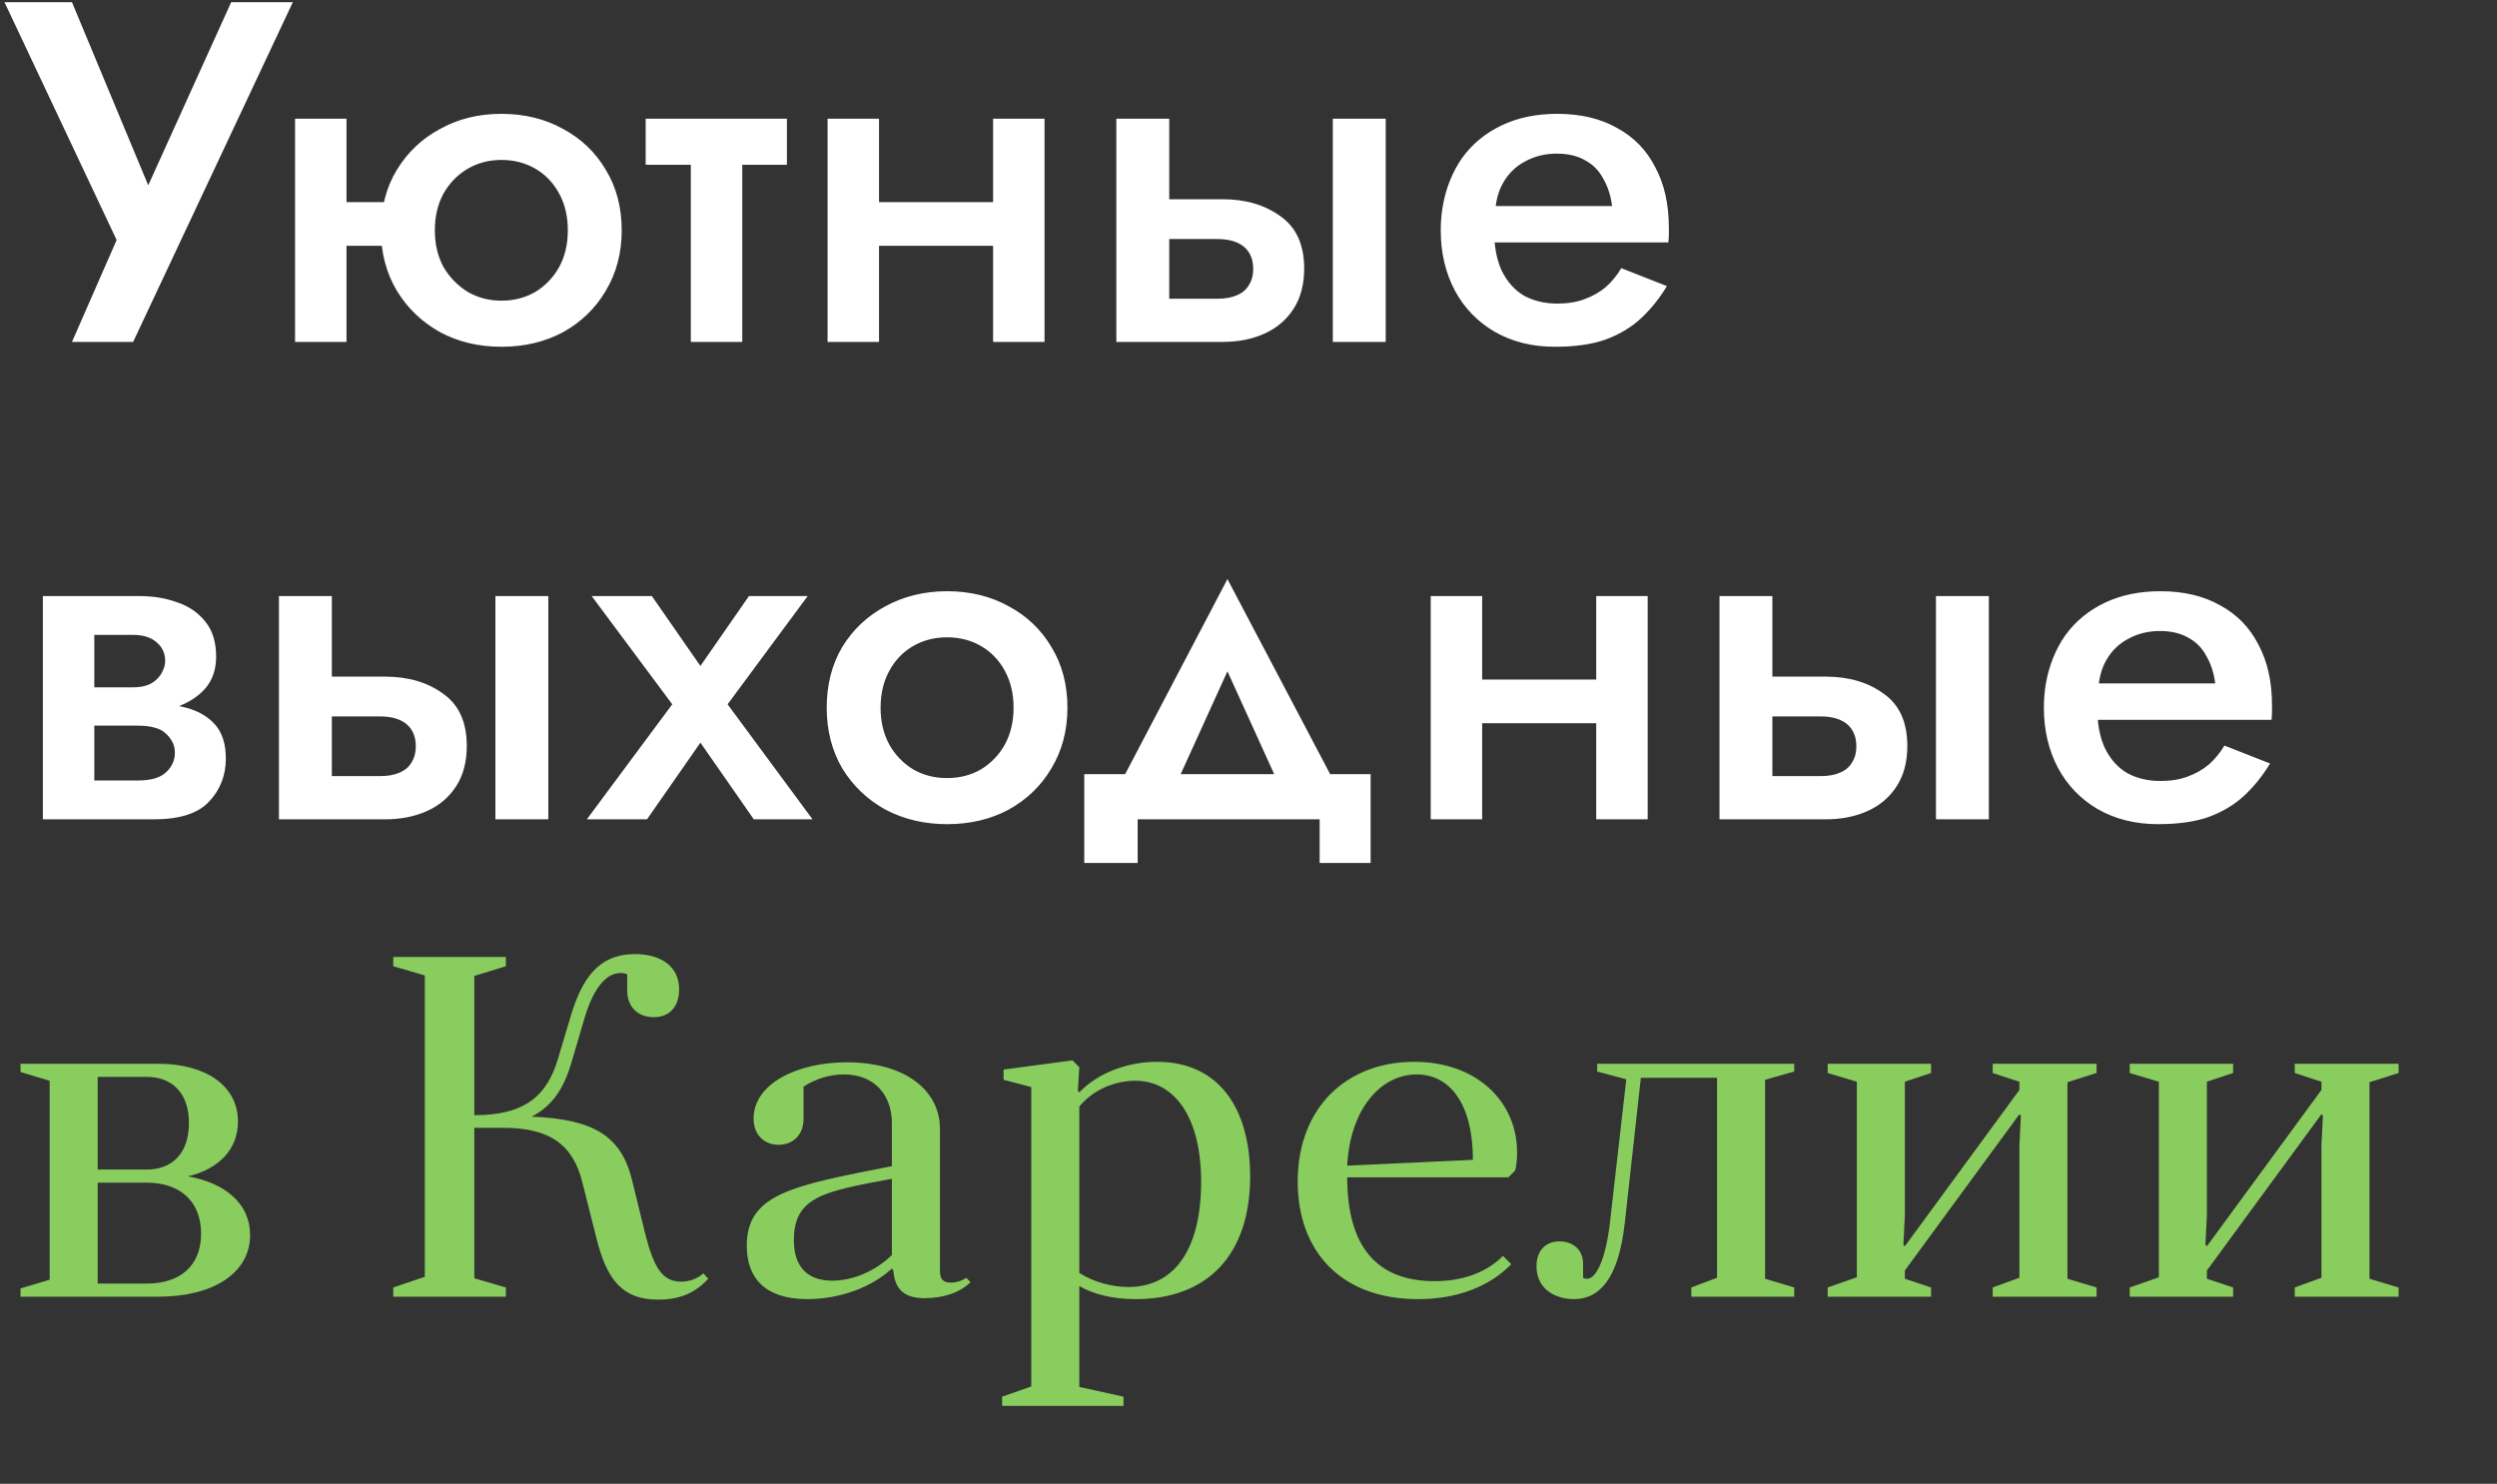
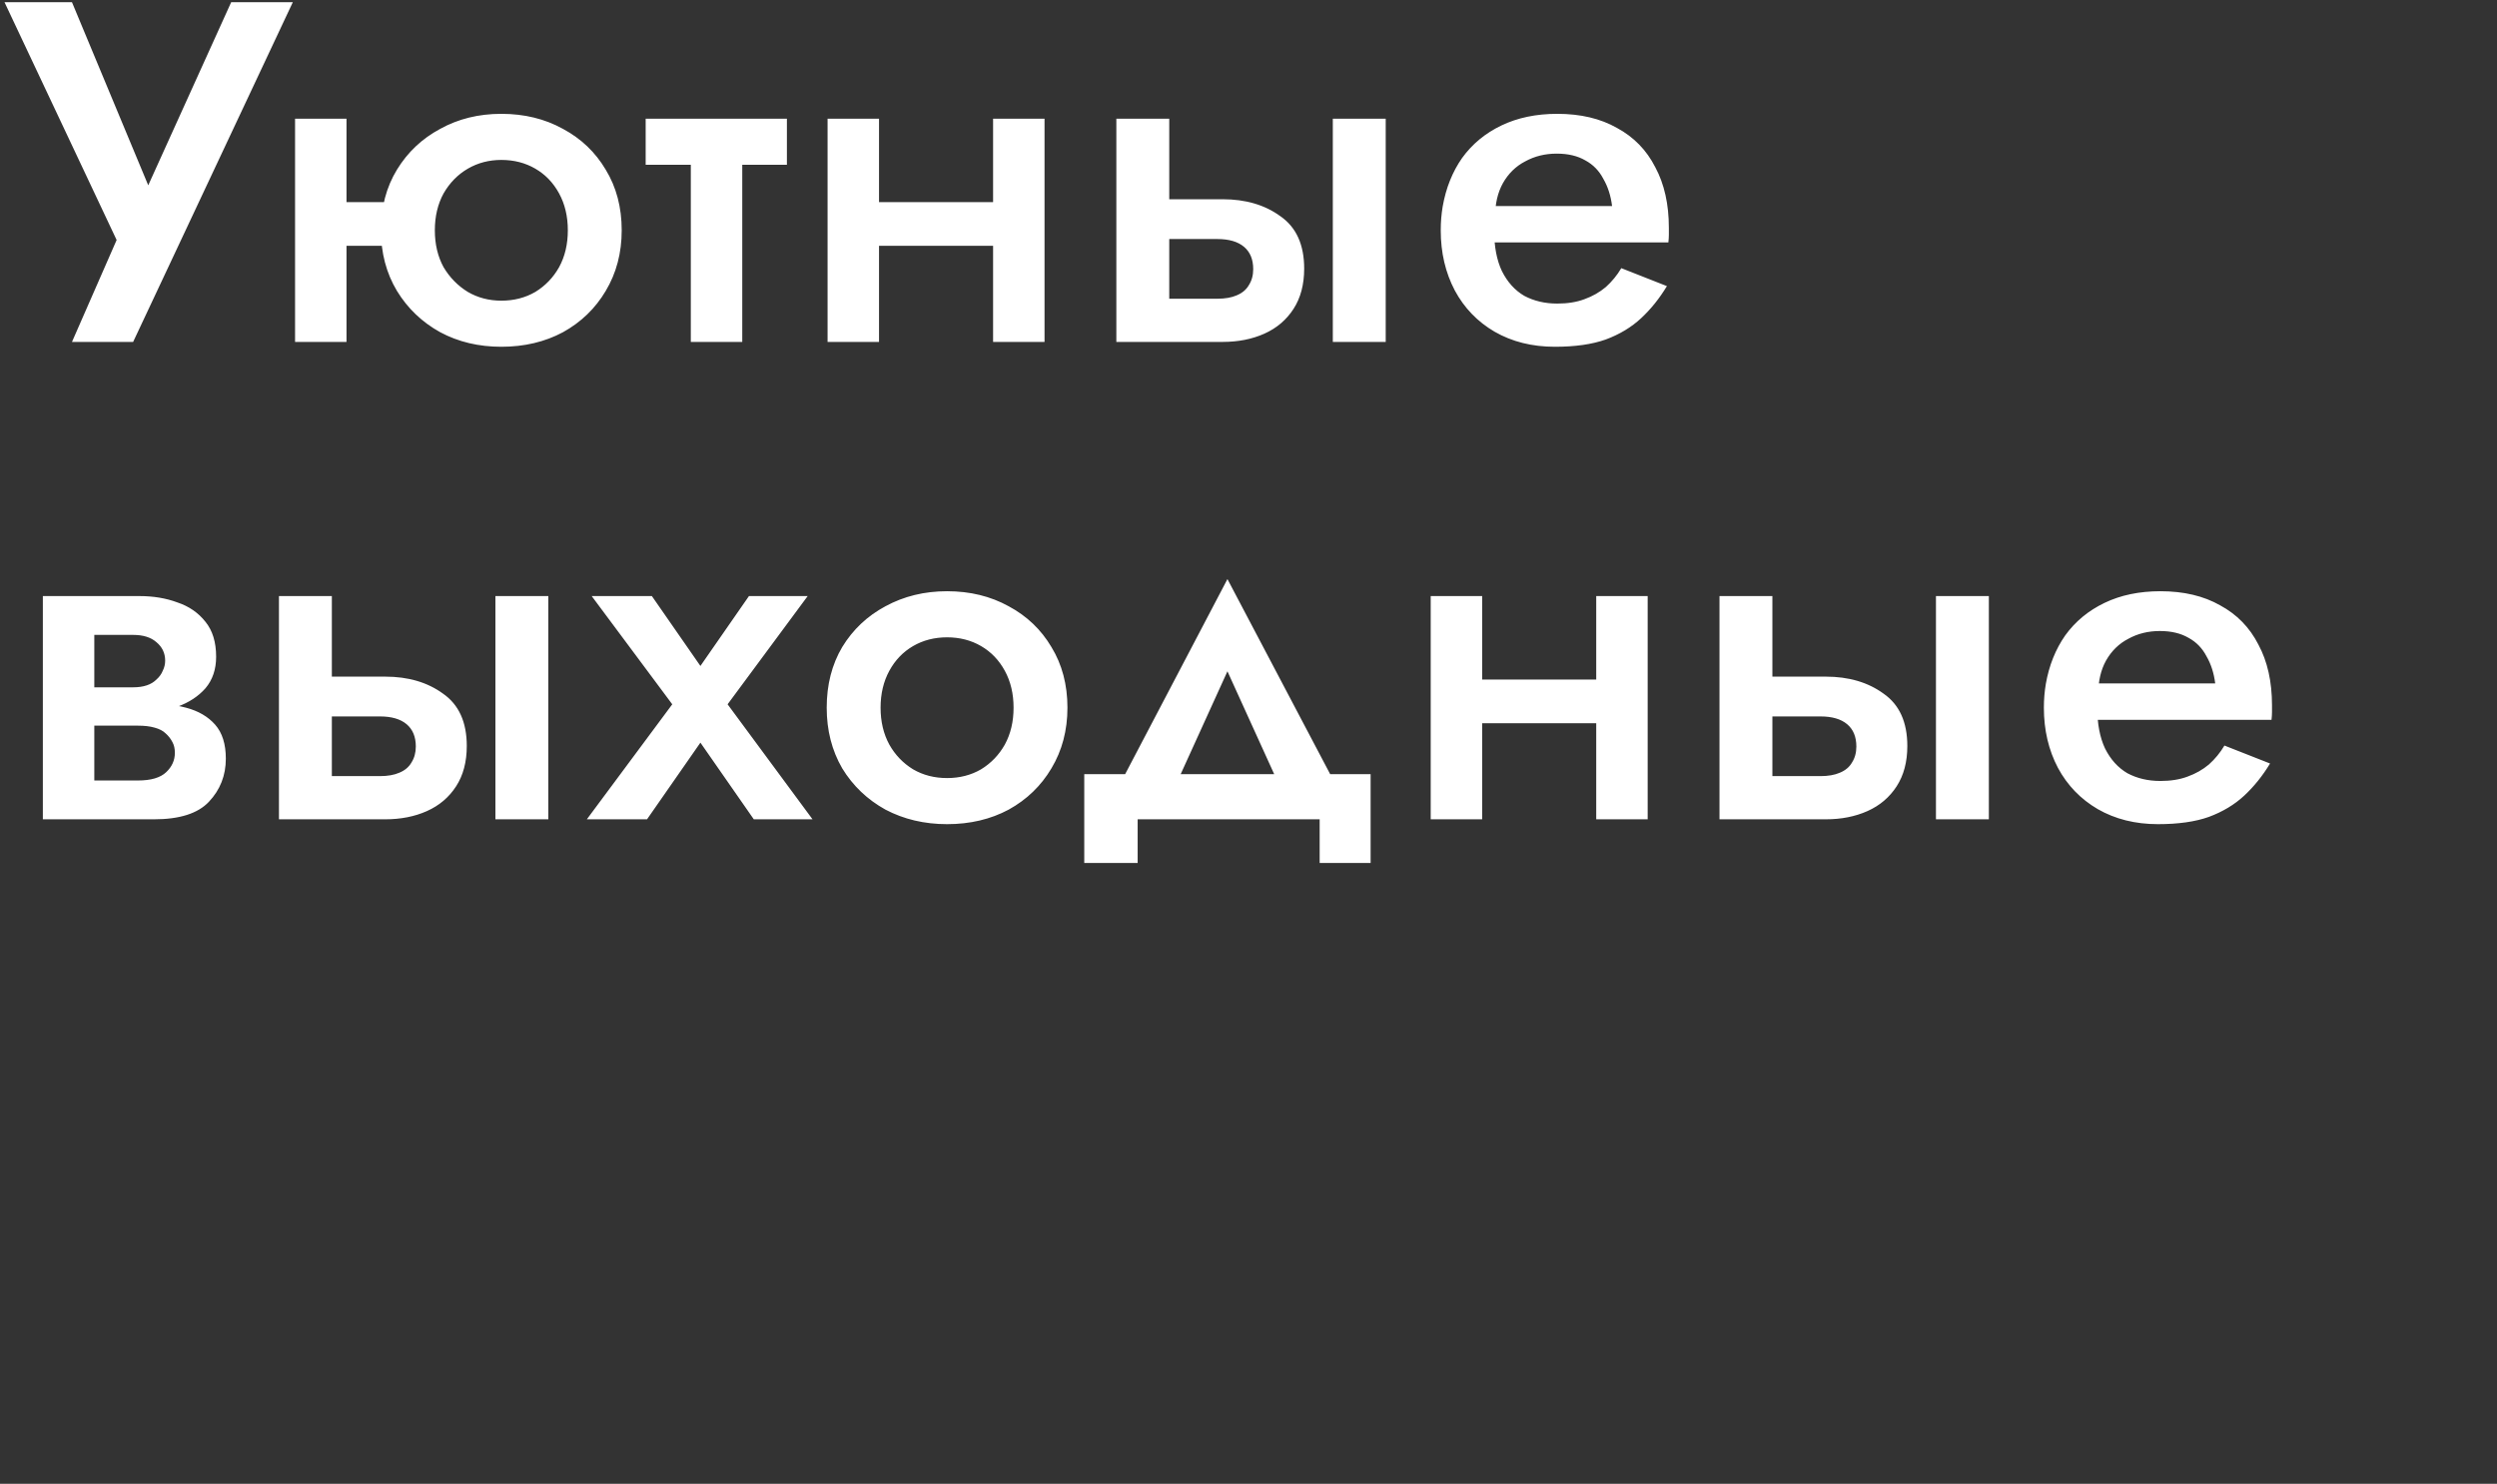
<svg xmlns="http://www.w3.org/2000/svg" width="387" height="230" viewBox="0 0 387 230" fill="none">
  <rect x="0" y="0" width="387" height="230" fill="#333333" stroke="none" />
  <path d="M45.382 0.343H35.829L20.634 33.893L25.222 34.119L11.155 0.343H0.699L18.076 37.203L11.155 53H20.634L45.382 0.343ZM49.266 38.106H65.063V31.335H49.266V38.106ZM45.73 18.397V53H53.704V18.397H45.73ZM59.045 35.698C59.045 39.209 59.872 42.343 61.527 45.101C63.182 47.809 65.414 49.941 68.222 51.495C71.031 53 74.19 53.752 77.701 53.752C81.261 53.752 84.446 53 87.254 51.495C90.062 49.941 92.269 47.809 93.874 45.101C95.529 42.343 96.356 39.209 96.356 35.698C96.356 32.138 95.529 29.003 93.874 26.295C92.269 23.587 90.062 21.481 87.254 19.977C84.446 18.422 81.261 17.645 77.701 17.645C74.19 17.645 71.031 18.422 68.222 19.977C65.414 21.481 63.182 23.587 61.527 26.295C59.872 29.003 59.045 32.138 59.045 35.698ZM67.395 35.698C67.395 33.542 67.846 31.636 68.749 29.981C69.702 28.326 70.956 27.048 72.51 26.145C74.065 25.242 75.795 24.791 77.701 24.791C79.656 24.791 81.412 25.242 82.966 26.145C84.521 27.048 85.75 28.326 86.652 29.981C87.555 31.636 88.006 33.542 88.006 35.698C88.006 37.855 87.555 39.761 86.652 41.416C85.75 43.02 84.521 44.299 82.966 45.252C81.412 46.155 79.656 46.606 77.701 46.606C75.795 46.606 74.065 46.155 72.51 45.252C70.956 44.299 69.702 43.02 68.749 41.416C67.846 39.761 67.395 37.855 67.395 35.698ZM100.07 18.397V25.543H121.96V18.397H100.07ZM107.066 19.901V53H115.039V19.901H107.066ZM131.798 38.106H158.277V31.335H131.798V38.106ZM153.914 18.397V53H161.888V18.397H153.914ZM128.262 18.397V53H136.236V18.397H128.262ZM206.568 18.397V53H214.767V18.397H206.568ZM173.018 18.397V53H181.217V18.397H173.018ZM178.735 37.052H188.665C190.47 37.052 191.849 37.454 192.802 38.256C193.755 39.058 194.231 40.212 194.231 41.716C194.231 42.669 194.006 43.497 193.554 44.199C193.153 44.901 192.526 45.427 191.674 45.779C190.871 46.13 189.868 46.305 188.665 46.305H178.735V53H189.492C191.899 53 194.056 52.574 195.961 51.721C197.867 50.869 199.372 49.59 200.475 47.885C201.578 46.18 202.13 44.099 202.13 41.641C202.13 37.93 200.901 35.222 198.444 33.517C196.037 31.762 193.053 30.884 189.492 30.884H178.735V37.052ZM228.184 37.579H258.575C258.625 37.128 258.65 36.727 258.65 36.375C258.65 35.974 258.65 35.623 258.65 35.322C258.65 31.661 257.948 28.527 256.544 25.919C255.19 23.261 253.209 21.23 250.601 19.826C248.044 18.372 244.959 17.645 241.349 17.645C238.089 17.645 235.205 18.246 232.698 19.45C230.19 20.654 228.159 22.334 226.605 24.49C225.1 26.646 224.097 29.154 223.596 32.012C223.495 32.614 223.42 33.216 223.37 33.818C223.32 34.42 223.295 35.047 223.295 35.698C223.295 39.159 224.022 42.268 225.476 45.026C226.931 47.734 228.987 49.866 231.645 51.42C234.353 52.975 237.462 53.752 240.973 53.752C244.132 53.752 246.765 53.376 248.871 52.624C251.028 51.822 252.858 50.718 254.362 49.314C255.867 47.91 257.196 46.255 258.349 44.349L251.278 41.566C250.626 42.669 249.824 43.647 248.871 44.5C247.918 45.302 246.815 45.929 245.561 46.38C244.358 46.832 242.953 47.057 241.349 47.057C239.443 47.057 237.738 46.656 236.233 45.854C234.779 45.001 233.626 43.722 232.773 42.017C231.971 40.312 231.57 38.206 231.57 35.698L231.72 33.592C231.72 31.586 232.121 29.856 232.924 28.402C233.776 26.897 234.93 25.769 236.384 25.017C237.838 24.214 239.468 23.813 241.273 23.813C243.029 23.813 244.508 24.164 245.712 24.866C246.915 25.518 247.843 26.471 248.495 27.725C249.197 28.928 249.648 30.332 249.849 31.937H228.184V37.579ZM11.381 108.946V112.482H21.386C22.389 112.482 23.241 112.582 23.943 112.783C24.696 112.983 25.272 113.284 25.674 113.685C26.125 114.086 26.476 114.538 26.727 115.039C26.977 115.491 27.103 116.042 27.103 116.694C27.103 117.848 26.651 118.851 25.749 119.703C24.846 120.556 23.392 120.982 21.386 120.982H11.381V127H23.868C27.83 127 30.663 126.097 32.368 124.292C34.124 122.436 35.001 120.205 35.001 117.597C35.001 115.34 34.45 113.585 33.346 112.331C32.243 111.078 30.739 110.2 28.833 109.698C26.927 109.197 24.771 108.946 22.364 108.946H11.381ZM11.381 110.451H21.611C23.768 110.451 25.724 110.15 27.479 109.548C29.284 108.896 30.739 107.943 31.842 106.689C32.945 105.386 33.497 103.756 33.497 101.8C33.497 99.543 32.945 97.738 31.842 96.384C30.739 94.98 29.284 93.977 27.479 93.375C25.724 92.723 23.768 92.397 21.611 92.397H11.381V98.415H20.634C22.188 98.415 23.392 98.791 24.244 99.543C25.147 100.295 25.598 101.248 25.598 102.402C25.598 102.953 25.473 103.48 25.222 103.981C25.022 104.483 24.696 104.934 24.244 105.335C23.843 105.737 23.342 106.037 22.74 106.238C22.138 106.439 21.436 106.539 20.634 106.539H11.381V110.451ZM6.642 92.397V127H14.616V92.397H6.642ZM76.783 92.397V127H84.982V92.397H76.783ZM43.233 92.397V127H51.432V92.397H43.233ZM48.95 111.052H58.879C60.685 111.052 62.064 111.454 63.017 112.256C63.969 113.058 64.446 114.212 64.446 115.716C64.446 116.669 64.22 117.497 63.769 118.199C63.368 118.901 62.741 119.427 61.888 119.778C61.086 120.13 60.083 120.305 58.879 120.305H48.95V127H59.707C62.114 127 64.27 126.574 66.176 125.721C68.082 124.869 69.586 123.59 70.689 121.885C71.793 120.18 72.344 118.098 72.344 115.641C72.344 111.93 71.116 109.222 68.658 107.517C66.251 105.762 63.267 104.884 59.707 104.884H48.95V111.052ZM116.077 92.397L108.554 103.229L101.032 92.397H91.704L104.191 109.172L90.952 127H100.28L108.554 115.115L116.829 127H125.931L112.767 109.172L125.179 92.397H116.077ZM128.127 109.698C128.127 113.209 128.93 116.343 130.534 119.101C132.189 121.81 134.421 123.941 137.229 125.496C140.088 127 143.272 127.752 146.783 127.752C150.344 127.752 153.528 127 156.336 125.496C159.145 123.941 161.351 121.81 162.956 119.101C164.611 116.343 165.439 113.209 165.439 109.698C165.439 106.138 164.611 103.003 162.956 100.295C161.351 97.587 159.145 95.481 156.336 93.977C153.528 92.422 150.344 91.645 146.783 91.645C143.272 91.645 140.088 92.422 137.229 93.977C134.421 95.481 132.189 97.587 130.534 100.295C128.93 103.003 128.127 106.138 128.127 109.698ZM136.477 109.698C136.477 107.542 136.929 105.636 137.831 103.981C138.734 102.326 139.963 101.048 141.517 100.145C143.072 99.242 144.827 98.791 146.783 98.791C148.739 98.791 150.494 99.242 152.049 100.145C153.603 101.048 154.832 102.326 155.735 103.981C156.637 105.636 157.089 107.542 157.089 109.698C157.089 111.855 156.637 113.761 155.735 115.415C154.832 117.02 153.603 118.299 152.049 119.252C150.494 120.155 148.739 120.606 146.783 120.606C144.827 120.606 143.072 120.155 141.517 119.252C139.963 118.299 138.734 117.02 137.831 115.415C136.929 113.761 136.477 111.855 136.477 109.698ZM190.236 104.057L199.639 124.743L208.14 123.765L190.236 89.764L172.408 123.765L180.833 124.743L190.236 104.057ZM204.529 127V133.77H212.427V120.004H168.045V133.77H176.32V127H204.529ZM225.276 112.106H251.755V105.335H225.276V112.106ZM247.392 92.397V127H255.366V92.397H247.392ZM221.74 92.397V127H229.714V92.397H221.74ZM300.046 92.397V127H308.245V92.397H300.046ZM266.496 92.397V127H274.695V92.397H266.496ZM272.213 111.052H282.143C283.948 111.052 285.327 111.454 286.28 112.256C287.233 113.058 287.709 114.212 287.709 115.716C287.709 116.669 287.484 117.497 287.032 118.199C286.631 118.901 286.004 119.427 285.152 119.778C284.349 120.13 283.346 120.305 282.143 120.305H272.213V127H282.97C285.377 127 287.534 126.574 289.439 125.721C291.345 124.869 292.85 123.59 293.953 121.885C295.056 120.18 295.608 118.098 295.608 115.641C295.608 111.93 294.379 109.222 291.922 107.517C289.515 105.762 286.531 104.884 282.97 104.884H272.213V111.052ZM321.662 111.579H352.053C352.103 111.128 352.128 110.726 352.128 110.375C352.128 109.974 352.128 109.623 352.128 109.322C352.128 105.661 351.426 102.527 350.022 99.919C348.668 97.261 346.687 95.23 344.079 93.826C341.522 92.372 338.437 91.645 334.827 91.645C331.567 91.645 328.683 92.246 326.176 93.45C323.668 94.654 321.637 96.334 320.083 98.49C318.578 100.646 317.575 103.154 317.074 106.012C316.973 106.614 316.898 107.216 316.848 107.818C316.798 108.42 316.773 109.046 316.773 109.698C316.773 113.159 317.5 116.268 318.954 119.026C320.409 121.734 322.465 123.866 325.123 125.42C327.831 126.975 330.94 127.752 334.45 127.752C337.61 127.752 340.243 127.376 342.349 126.624C344.505 125.821 346.336 124.718 347.84 123.314C349.345 121.91 350.674 120.255 351.827 118.349L344.756 115.566C344.104 116.669 343.302 117.647 342.349 118.5C341.396 119.302 340.293 119.929 339.039 120.38C337.836 120.832 336.431 121.057 334.827 121.057C332.921 121.057 331.216 120.656 329.711 119.854C328.257 119.001 327.104 117.722 326.251 116.017C325.449 114.312 325.047 112.206 325.047 109.698L325.198 107.592C325.198 105.586 325.599 103.856 326.401 102.402C327.254 100.897 328.407 99.769 329.862 99.017C331.316 98.214 332.946 97.813 334.751 97.813C336.507 97.813 337.986 98.164 339.19 98.866C340.393 99.518 341.321 100.471 341.973 101.725C342.675 102.928 343.126 104.332 343.327 105.937H321.662V111.579Z" fill="white" />
-   <path d="M3.182 164.892V166.171L7.695 167.525V198.367L3.182 199.721V201H24.545C32.97 201 38.763 197.389 38.763 191.447C38.763 186.632 35.001 183.398 29.134 182.344C33.873 181.216 36.882 178.207 36.882 173.844C36.882 168.277 31.842 164.892 24.545 164.892H3.182ZM22.74 183.322C27.78 183.322 31.165 186.106 31.165 191.221C31.165 196.336 27.78 198.969 22.74 198.969H15.142V183.322H22.74ZM15.142 181.291V166.923H22.74C26.651 166.923 29.284 169.406 29.284 174.07C29.284 178.809 26.651 181.291 22.74 181.291H15.142ZM109.019 197.389C107.965 198.292 106.762 198.668 105.558 198.668C102.7 198.668 101.346 196.562 99.992 191.221L97.961 182.946C96.306 176.101 92.018 173.468 82.389 173.092C85.774 171.362 87.429 168.503 88.558 164.742L90.438 158.348C91.792 153.458 93.823 150.825 96.155 150.825C96.682 150.825 96.907 150.901 97.208 151.051V153.533C97.208 156.091 98.863 157.671 101.346 157.671C103.903 157.671 105.257 155.865 105.257 153.383C105.257 149.697 102.324 147.892 98.412 147.892C92.695 147.892 90.137 151.803 88.407 157.671L86.451 164.215C84.796 169.631 81.637 172.866 73.513 172.866V151.277L78.402 149.772V148.343H60.95V149.772L65.84 151.202V197.916L60.95 199.571V201H78.402V199.571L73.513 198.141V174.822H78.026C85.248 174.822 88.859 177.455 90.288 183.398L92.394 191.747C94.049 198.518 96.531 201.451 102.023 201.451C105.633 201.451 107.89 200.248 109.771 198.217L109.019 197.389ZM138.458 196.938C138.684 200.097 140.414 201.226 143.273 201.226C146.282 201.226 148.839 200.323 150.419 198.743L149.742 198.066C149.14 198.518 148.237 198.818 147.335 198.818C146.206 198.818 145.68 198.292 145.68 197.013V174.972C145.68 169.105 140.414 164.667 131.237 164.667C123.564 164.667 116.794 167.977 116.794 173.393C116.794 176.101 118.674 177.455 120.63 177.455C122.962 177.455 124.542 175.875 124.542 173.393V168.428C126.422 167.224 128.604 166.547 130.785 166.547C135.525 166.547 138.233 169.707 138.233 174.145V180.765C122.962 183.774 115.741 184.977 115.741 193.101C115.741 198.141 118.599 201.376 125.144 201.376C130.108 201.376 135.073 199.571 138.233 196.637L138.458 196.938ZM138.233 194.531C135.901 196.863 132.365 198.518 128.98 198.518C125.219 198.518 123.037 196.411 123.037 192.274C123.037 185.429 127.776 184.676 138.233 182.72V194.531ZM155.317 217.925H174.123V216.496L167.277 214.992V199.345C169.308 200.549 172.317 201.376 176.003 201.376C187.137 201.376 193.756 194.531 193.756 182.344C193.756 171.963 189.017 164.591 179.313 164.591C174.725 164.591 170.136 166.322 167.277 169.331L167.052 169.105L167.277 165.419L166.224 164.366L155.542 165.795V167.375L159.83 168.503V214.916L155.317 216.496V217.925ZM167.277 171.512C169.534 168.804 172.919 167.525 175.928 167.525C182.247 167.525 186.159 173.468 186.159 183.172C186.159 193.778 181.946 199.496 174.875 199.496C172.317 199.496 169.534 198.743 167.277 197.314V171.512ZM233.773 182.495L234.826 181.442C235.052 180.614 235.127 179.561 235.127 178.658C235.127 170.609 228.733 164.591 219.179 164.591C208.798 164.591 201.125 171.587 201.125 183.172C201.125 193.778 207.67 201.376 219.781 201.376C225.874 201.376 230.839 199.42 234.224 195.96L232.945 194.681C230.162 197.464 226.326 198.593 222.339 198.593C213.537 198.593 208.798 193.402 208.798 182.495H233.773ZM219.555 166.547C224.896 166.547 228.281 171.362 228.281 179.787L208.798 180.689C209.25 171.813 214.064 166.547 219.555 166.547ZM249.495 189.716C248.742 195.885 247.163 198.217 246.034 198.217C245.809 198.217 245.583 198.217 245.357 198.066V195.885C245.357 193.778 243.853 192.424 241.671 192.424C239.565 192.424 238.136 193.854 238.136 196.261C238.136 200.022 241.295 201.376 243.928 201.376C247.764 201.376 250.849 198.442 251.827 189.491L254.309 167.074H266.119V198.066L262.132 199.571V201H278.08V199.571L273.566 198.217V167.375L278.08 166.096V164.892H247.539V166.096L252.052 167.3L249.495 189.716ZM283.266 199.571V201H299.288V199.571L295.226 198.217V196.938L312.979 172.716L313.205 172.941L312.979 177.605V198.066L308.842 199.571V201H324.94V199.571L320.426 198.217V167.751L324.94 166.322V164.892H308.842V166.322L312.979 167.676V168.954L295.226 193.177L295.001 192.951L295.226 188.362V167.676L299.288 166.322V164.892H283.266V166.322L287.779 167.676V197.991L283.266 199.571ZM330.078 199.571V201H346.101V199.571L342.039 198.217V196.938L359.792 172.716L360.017 172.941L359.792 177.605V198.066L355.654 199.571V201H371.752V199.571L367.239 198.217V167.751L371.752 166.322V164.892H355.654V166.322L359.792 167.676V168.954L342.039 193.177L341.813 192.951L342.039 188.362V167.676L346.101 166.322V164.892H330.078V166.322L334.592 167.676V197.991L330.078 199.571Z" fill="#89CD5F" />
</svg>